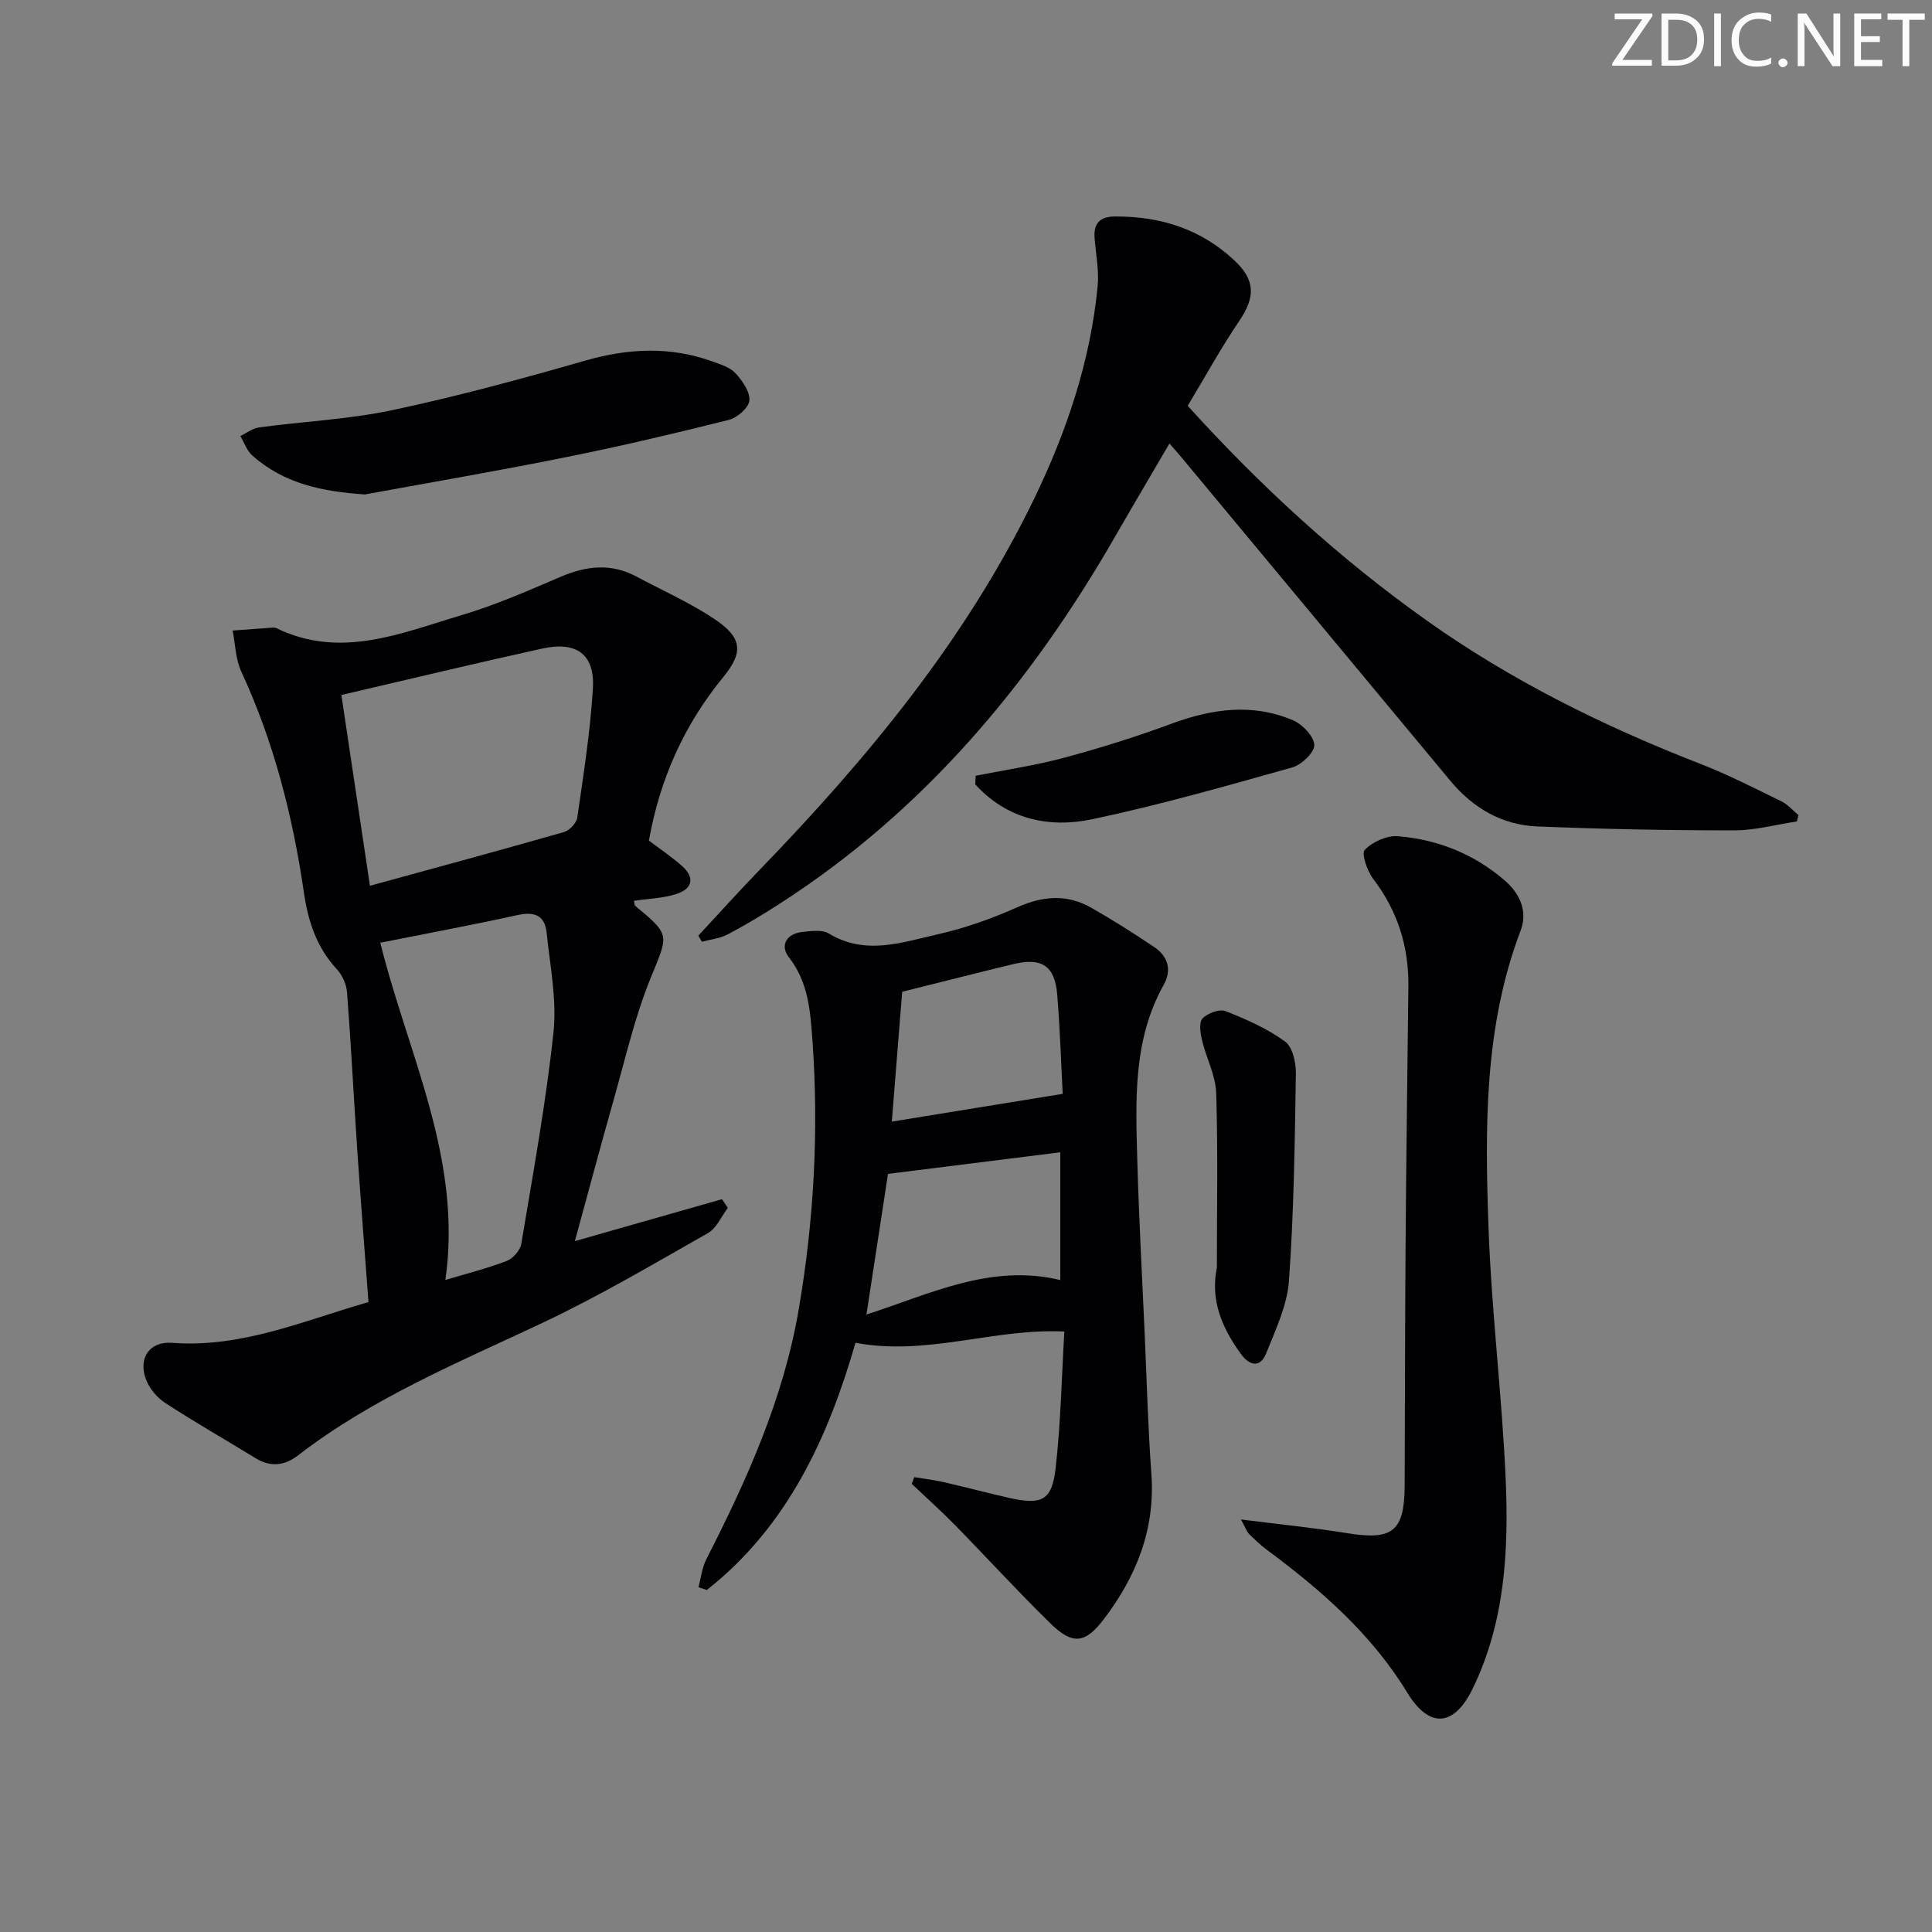
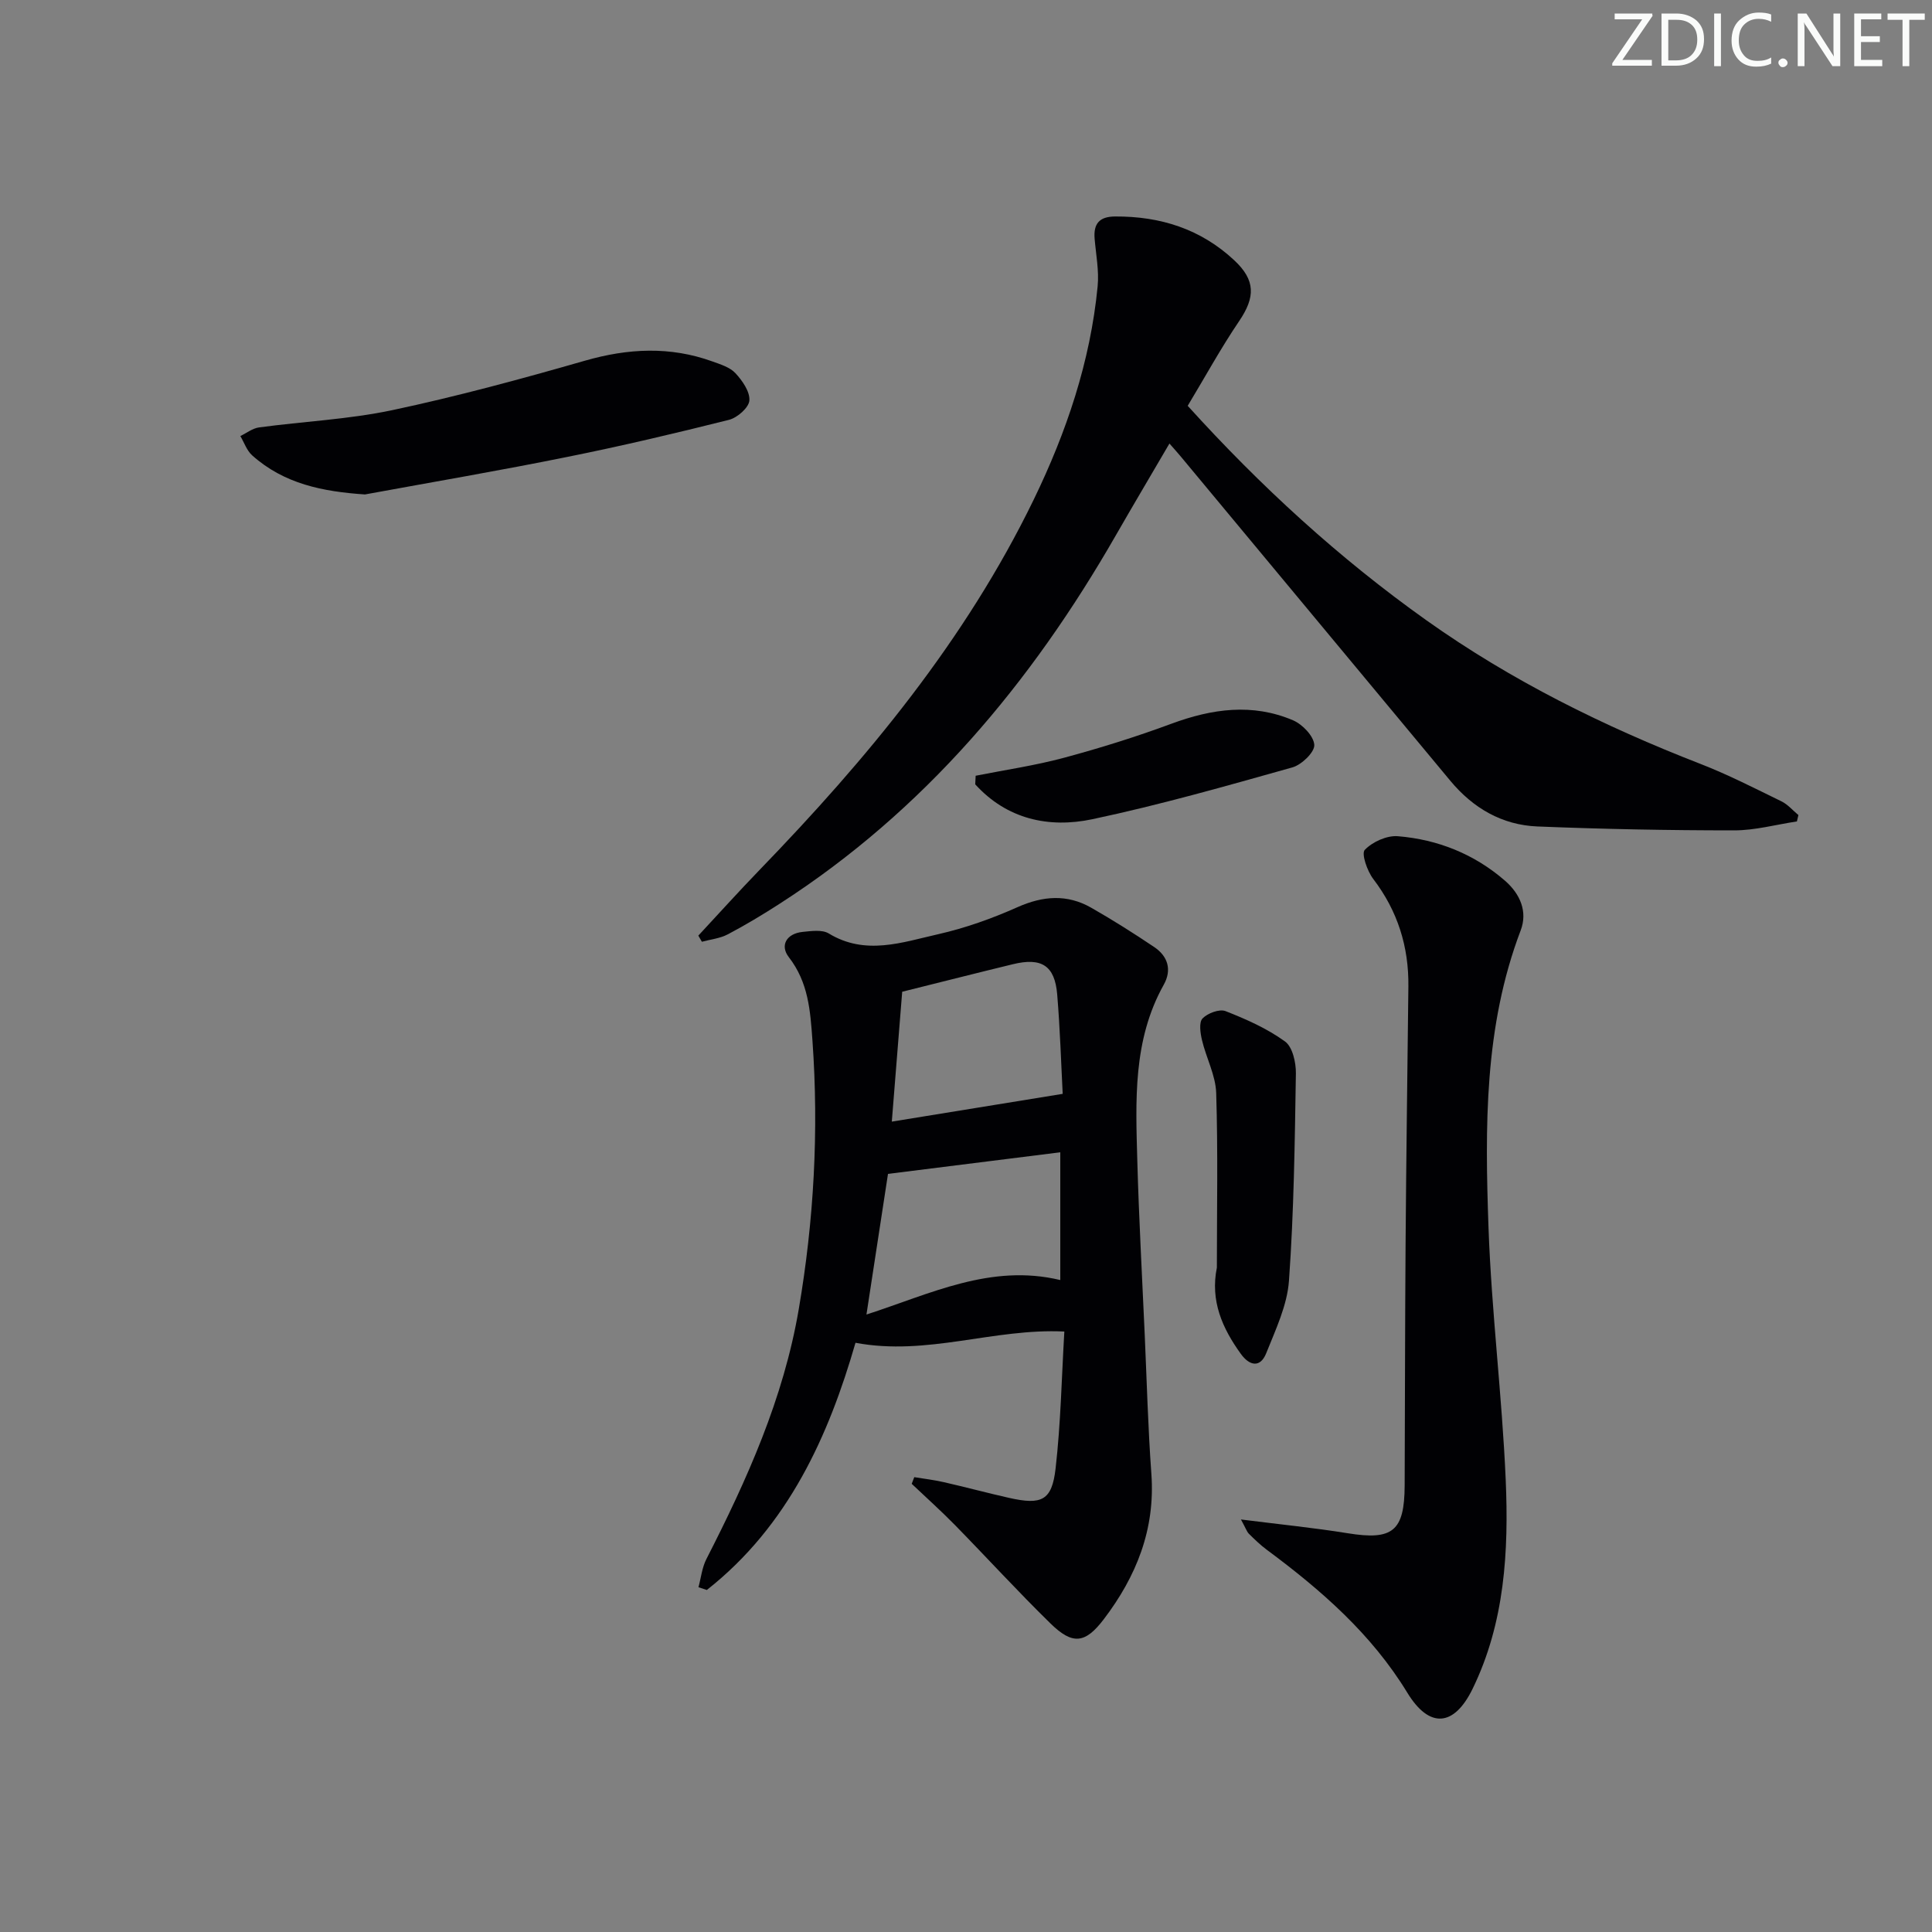
<svg xmlns="http://www.w3.org/2000/svg" enable-background="new 0 0 400 400" viewBox="0 0 400 400">
  <rect x="0" y="0" width="400" height="400" fill="#808080" stroke="none" />
  <g fill="#fafbfa">
    <path d="m342.2 3.2-6.3 9.2h6.1v1.2h-8.2v-.5l6.2-9.1h-5.7v-1.2h7.8v.4z" />
    <path d="m344 13.7v-10.9h3.1c1.6 0 3 .5 4.1 1.4 1.1 1 1.6 2.2 1.6 3.9s-.5 3-1.6 4-2.5 1.5-4.2 1.5h-3zm1.4-9.6v8.4h1.6c1.4 0 2.5-.4 3.2-1.1.8-.8 1.2-1.8 1.2-3.2s-.4-2.4-1.2-3.1-1.8-1-3.1-1z" />
    <path d="m356.3 2.8v10.9h-1.4v-10.9z" />
    <path d="m366.6 13.2c-.8.4-1.8.6-3 .6-1.6 0-2.8-.5-3.7-1.5s-1.4-2.3-1.4-3.9c0-1.7.5-3.2 1.6-4.2s2.4-1.6 4-1.6c1 0 1.9.1 2.6.4v1.5c-.8-.4-1.6-.6-2.6-.6-1.2 0-2.2.4-3 1.2s-1.1 1.9-1.1 3.3c0 1.3.4 2.3 1.1 3.1s1.6 1.1 2.8 1.1c1.1 0 2-.2 2.8-.7v1.3z" />
    <path d="m368.2 13c0-.3.1-.5.3-.6.2-.2.4-.3.6-.3.3 0 .5.1.7.3s.3.4.3.6-.1.5-.3.6c-.2.2-.4.3-.7.3s-.5-.1-.6-.3c-.2-.2-.3-.4-.3-.6z" />
    <path d="m381.1 13.7h-1.7l-5.5-8.4c-.2-.2-.3-.5-.4-.7 0 .2.1.8.1 1.5v7.6h-1.4v-10.9h1.8l5.3 8.3c.3.4.4.6.4.8 0-.3-.1-.8-.1-1.6v-7.5h1.4v10.9z" />
    <path d="m389.7 13.7h-5.8v-10.9h5.6v1.2h-4.2v3.5h3.9v1.2h-3.9v3.7h4.4z" />
    <path d="m398.4 4.1h-3.1v9.6h-1.4v-9.6h-3.1v-1.3h7.7v1.3z" />
  </g>
-   <path d="m76.29 269.58c-.79-10.63-1.59-20.72-2.28-30.81-.75-11.12-1.31-22.24-2.16-33.35-.13-1.65-.99-3.54-2.12-4.76-4.16-4.49-5.93-9.87-6.79-15.75-2.31-15.85-6.21-31.24-12.98-45.85-1.19-2.56-1.23-5.66-1.8-8.51 2.69-.2 5.38-.4 8.06-.59.33-.02.71-.05.99.09 13.32 6.49 25.88 1.01 38.41-2.71 6.97-2.07 13.7-5.03 20.4-7.9 5.34-2.29 10.49-2.89 15.75-.07 5.41 2.9 11.08 5.4 16.16 8.8 5.65 3.78 6.11 6.78 1.84 11.98-8.11 9.9-13.14 21.07-15.42 33.89 2.17 1.64 4.63 3.29 6.83 5.23 2.88 2.55 2.05 4.84-1.28 5.87-2.75.85-5.74.93-8.64 1.36.1.44.06.88.25 1.04 7.42 6.14 6.87 5.91 3.15 15.07-3.28 8.08-5.22 16.71-7.62 25.14-2.71 9.55-5.26 19.15-8.02 29.21 10.1-2.88 20.28-5.78 30.46-8.68.4.6.8 1.2 1.21 1.8-1.35 1.78-2.33 4.21-4.12 5.22-11.24 6.38-22.41 12.98-34.08 18.5-17.44 8.24-35.31 15.58-50.74 27.49-2.76 2.13-5.68 2.55-8.81.63-6.24-3.83-12.6-7.46-18.73-11.45-1.69-1.1-3.27-2.98-3.98-4.86-1.67-4.4.71-7.94 5.39-7.59 14.46 1.09 27.35-4.63 40.67-8.44zm.3-86.19c13.84-3.8 27.05-7.36 40.19-11.13 1.14-.33 2.57-1.86 2.74-3 1.28-8.85 2.68-17.72 3.23-26.64.44-7.13-3.33-9.91-10.49-8.34-13.69 3.01-27.32 6.29-41.58 9.61 1.91 12.82 3.84 25.67 5.91 39.5zm2.15 11.79c5.68 23.03 17.07 44.74 13.47 69.82 4.51-1.35 8.71-2.4 12.71-3.94 1.3-.5 2.78-2.2 3.01-3.54 2.42-14.55 5.09-29.09 6.66-43.75.72-6.78-.71-13.81-1.42-20.7-.37-3.56-2.55-4.39-6.05-3.61-9.51 2.09-19.08 3.87-28.38 5.72z" fill="#010104" />
  <path d="m189.29 305.83c2.03.33 4.08.57 6.09 1.03 4.53 1.03 9.01 2.24 13.54 3.26 6.76 1.52 8.87.56 9.63-6.1 1.07-9.36 1.25-18.83 1.81-28.34-14.72-.71-28.35 5.12-43.24 2.33-5.53 19.16-13.85 37.86-30.78 51.18-.58-.19-1.15-.38-1.73-.57.53-1.96.74-4.08 1.65-5.85 8.43-16.48 15.96-33.26 19.11-51.69 3.15-18.44 4.17-36.94 2.84-55.63-.45-6.25-.84-12.05-4.9-17.29-1.88-2.43-.46-4.88 2.87-5.22 1.8-.18 4.03-.51 5.4.32 7.59 4.62 15.2 1.84 22.65.16 5.62-1.27 11.16-3.25 16.43-5.6 5.28-2.35 10.26-2.73 15.24.1 4.46 2.54 8.8 5.29 13.06 8.15 2.83 1.91 3.72 4.71 1.97 7.83-6.42 11.49-5.8 24.04-5.46 36.49.33 11.96 1 23.92 1.53 35.87.43 9.64.68 19.29 1.38 28.9.83 11.45-3.11 21.22-9.85 30.08-3.85 5.06-6.46 5.36-11.03.89-6.78-6.63-13.18-13.64-19.82-20.42-2.87-2.93-5.94-5.67-8.92-8.5.18-.44.35-.91.53-1.38zm30.23-40.81c0-8.98 0-17.36 0-26.45-12.34 1.55-24.12 3.02-35.67 4.47-1.53 9.95-2.94 19.21-4.46 29.12 13.25-4.28 25.74-10.59 40.13-7.14zm.5-38.55c-.32-6.11-.54-13.37-1.14-20.6-.5-5.95-3.23-7.69-9.17-6.24-7.35 1.78-14.67 3.65-22.92 5.7-.69 8.66-1.44 18.01-2.15 26.89 11.82-1.92 22.99-3.73 35.38-5.75z" fill="#010104" />
  <path d="m372.03 170.07c-4.33.65-8.65 1.85-12.98 1.85-13.59 0-27.18-.26-40.76-.81-7.3-.3-13.3-3.79-18-9.44-18.6-22.39-37.22-44.77-55.83-67.16-.63-.76-1.3-1.5-2.34-2.68-3.79 6.49-7.49 12.72-11.09 18.99-17.55 30.6-39.67 57.03-69.63 76.3-3.49 2.25-7.06 4.4-10.73 6.33-1.61.85-3.56 1.04-5.35 1.53-.25-.42-.49-.85-.74-1.27 4.22-4.54 8.37-9.14 12.67-13.59 22.31-23.06 42.64-47.58 56.77-76.68 6.78-13.98 11.72-28.57 13.23-44.12.32-3.25-.34-6.6-.62-9.89-.26-3.14 1-4.6 4.26-4.61 9.37-.05 17.72 2.6 24.64 9.06 4.43 4.13 4.38 7.63 1.05 12.56-3.81 5.62-7.08 11.61-10.68 17.58 15.08 16.65 31.31 31.53 49.43 44.41 17.6 12.51 36.72 21.95 56.76 29.74 5.72 2.22 11.22 5.05 16.74 7.74 1.32.64 2.35 1.88 3.51 2.84-.09.43-.2.87-.31 1.32z" fill="#010104" />
  <path d="m256.92 314.59c8.05 1.02 15.11 1.72 22.1 2.85 9.3 1.51 11.76-.4 11.8-9.88.07-16.65.07-33.3.19-49.94.13-17.79.38-35.58.58-53.37.1-8.26-2.22-15.65-7.28-22.28-1.24-1.63-2.49-5.23-1.75-6.01 1.6-1.67 4.58-3.02 6.86-2.83 8.26.68 15.79 3.68 22.15 9.19 3.19 2.77 4.74 6.44 3.27 10.31-7.59 19.96-7.39 40.77-6.66 61.53.62 17.41 2.8 34.76 3.56 52.17.64 14.81-.18 29.64-6.87 43.35-3.81 7.8-8.92 8.27-13.48.81-7.46-12.24-17.89-21.3-29.16-29.66-1.33-.99-2.53-2.16-3.71-3.33-.41-.46-.61-1.12-1.6-2.91z" fill="#010104" />
  <path d="m75.56 102.37c-8.75-.59-16.75-2.19-23.35-8.09-1.12-1-1.65-2.65-2.45-4 1.29-.62 2.53-1.61 3.88-1.79 9.19-1.24 18.53-1.66 27.57-3.57 13.43-2.85 26.72-6.46 39.92-10.25 8.92-2.56 17.6-3 26.36.16 1.69.61 3.65 1.21 4.79 2.45 1.42 1.54 3.01 3.81 2.87 5.64-.11 1.48-2.49 3.56-4.21 4-11.07 2.78-22.2 5.41-33.39 7.66-13.95 2.83-27.99 5.22-41.99 7.79z" fill="#010104" />
  <path d="m251.94 262.44c0-11.95.24-24.06-.14-36.15-.12-3.67-2.07-7.26-2.94-10.94-.35-1.47-.66-3.68.11-4.49 1.05-1.09 3.5-2.01 4.76-1.52 4.29 1.68 8.61 3.6 12.31 6.28 1.57 1.13 2.29 4.36 2.26 6.62-.23 14.3-.41 28.63-1.43 42.89-.36 5.11-2.76 10.15-4.71 15.03-1.25 3.13-3.5 2.6-5.27.13-3.81-5.28-6.35-10.95-4.95-17.85z" fill="#010104" />
  <path d="m202 160.61c6.1-1.21 12.29-2.11 18.28-3.72 7.51-2.02 14.96-4.35 22.25-7.05 8.41-3.11 16.78-4.29 25.18-.71 1.95.83 4.3 3.28 4.4 5.1.08 1.51-2.62 4.11-4.53 4.65-13.73 3.86-27.48 7.78-41.42 10.73-9.05 1.91-17.71-.02-24.25-7.22.03-.59.06-1.18.09-1.78z" fill="#010104" />
</svg>